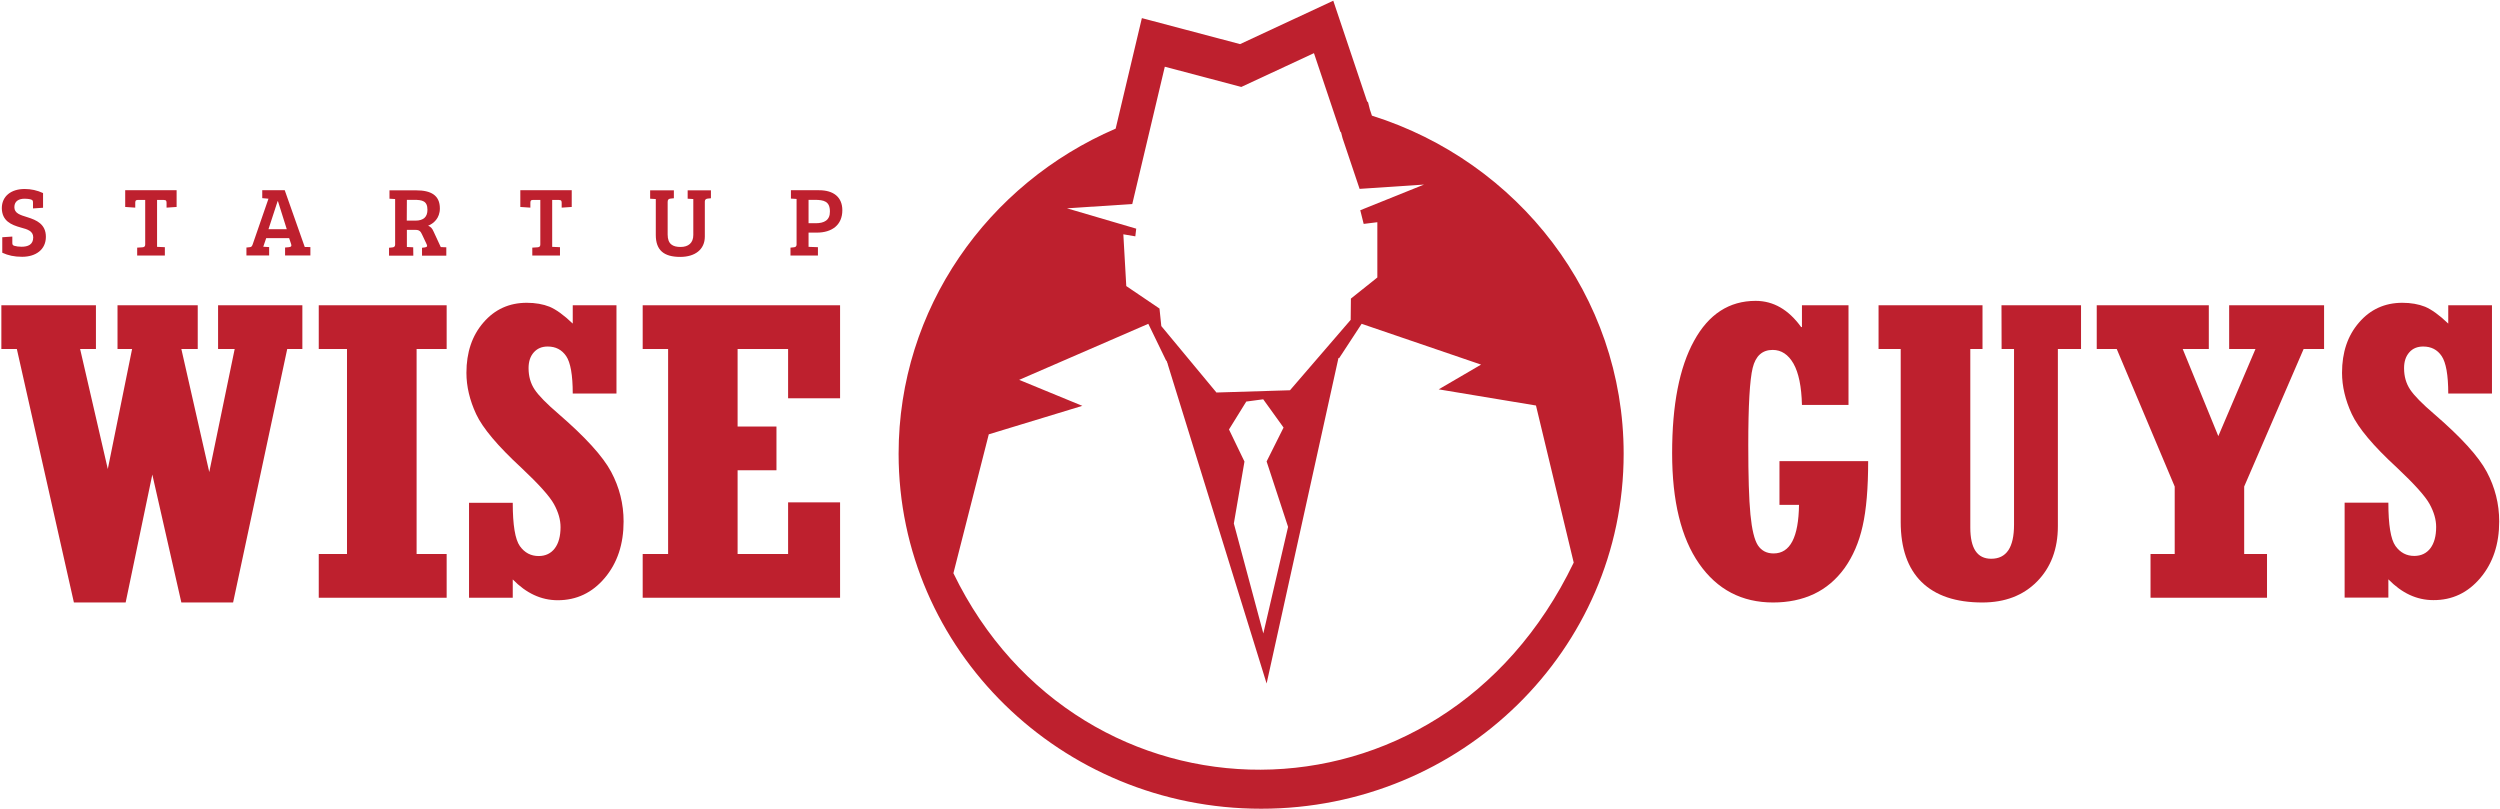
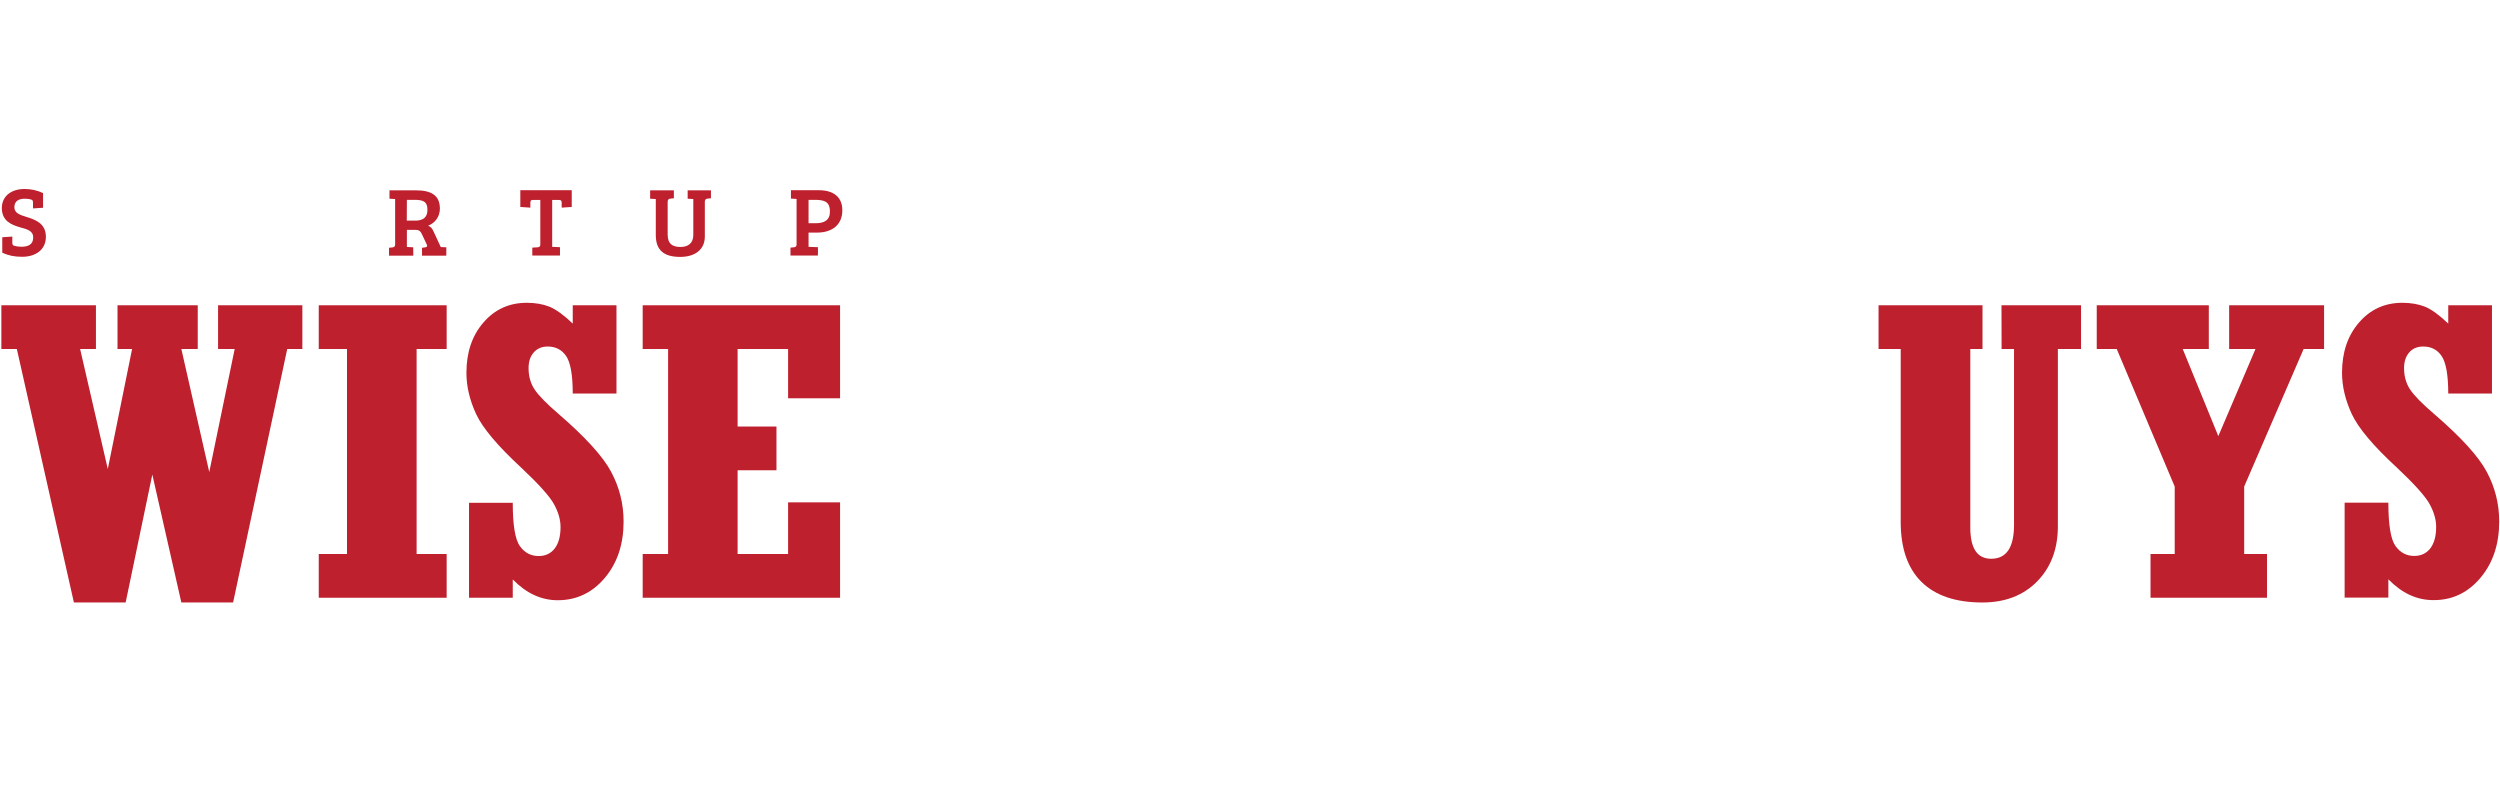
<svg xmlns="http://www.w3.org/2000/svg" width="1186" height="384" viewBox="0 0 1186 384" fill="none">
-   <path d="M650.837 54.863L649.872 51.968L649.014 48.537L648.532 48.054L632.505 0.34L588.283 20.927L541.703 8.596L529.268 61.028C468.644 87.083 426.299 146.323 426.299 215.267C426.299 308.283 503.325 383.66 598.307 383.66C693.289 383.66 770.262 308.229 770.262 215.267C770.262 140.212 720.09 76.629 650.837 54.863ZM537.147 96.787L552.585 31.649L588.873 41.246L623.339 25.216L635.828 62.422L636.203 62.797L636.9 65.531L644.994 89.603L675.547 87.566L645.316 99.735L646.924 106.222L653.41 105.418V131.634L640.867 141.659L640.76 151.738L611.975 185.138L577.081 186.21L550.923 154.687L550.065 146.377L534.306 135.708L532.913 111.154L538.595 112.119L539.023 108.474L506.166 98.824L537.147 96.787ZM583.03 203.741L591.232 190.499L599.272 189.427L608.92 202.83L600.88 218.913L611.064 249.954L599.325 300.509L585.335 248.345L590.374 218.966L583.03 203.741ZM452.296 271.934L469.073 206.046L513.455 192.536L483.492 180.206L544.759 153.614L553.281 171.199L553.442 171.092L553.764 172.164L554.032 172.7L553.978 172.807L600.88 324.259L634.971 169.805L635.292 169.912L645.959 153.614L702.616 172.968L682.515 184.709L728.667 192.375L746.57 266.895C683.212 398.617 512.115 395.508 452.296 271.934Z" fill="#BE202E" />
  <path d="M103.455 165.57H111.334L99.274 223.952L86.034 165.57H93.806V144.822H55.749V165.57H62.664L51.139 222.505L38.007 165.57H45.511V144.822H0.646V165.57H7.99L35.059 285.819H59.608L72.258 225.132L86.034 285.819H110.584L136.259 165.57H143.442V144.822H103.455V165.57Z" fill="#BE202E" />
  <path d="M151.215 165.57H164.615V262.82H151.215V283.568H211.892V262.82H197.634V165.57H211.892V144.822H151.215V165.57Z" fill="#BE202E" />
  <path d="M265.011 196.396C259.382 191.571 255.577 187.711 253.647 184.816C251.717 181.921 250.752 178.544 250.752 174.684C250.752 171.521 251.556 169.055 253.218 167.178C254.88 165.302 257.077 164.39 259.811 164.39C263.617 164.39 266.511 165.891 268.602 168.947C270.639 171.949 271.711 177.9 271.711 186.693H292.455V144.822H271.711V153.507C267.476 149.433 263.778 146.806 260.722 145.519C257.614 144.286 254.022 143.643 249.895 143.643C241.587 143.643 234.726 146.752 229.365 152.971C223.952 159.19 221.271 167.178 221.271 176.882C221.271 183.315 222.826 189.856 225.881 196.45C228.99 203.098 236.119 211.568 247.268 221.861C255.523 229.635 260.722 235.371 262.813 239.178C264.903 242.984 265.922 246.576 265.922 250.061C265.922 254.35 265.011 257.727 263.188 260.14C261.366 262.552 258.793 263.785 255.523 263.785C251.878 263.785 248.876 262.231 246.625 259.068C244.374 255.904 243.248 249.042 243.248 238.534H222.504V283.568H243.248V274.883C249.627 281.423 256.702 284.747 264.582 284.747C273.533 284.747 280.984 281.209 286.934 274.132C292.883 267.056 295.832 258.156 295.832 247.38C295.832 239.017 293.848 231.19 289.935 223.845C286.022 216.5 277.714 207.386 265.011 196.396Z" fill="#BE202E" />
  <path d="M304.891 165.57H316.951V262.82H304.891V283.568H398.533V238.32H373.876V262.82H349.916V223.094H368.355V202.347H349.916V165.57H373.876V188.944H398.533V144.822H304.891V165.57Z" fill="#BE202E" />
-   <path d="M883.628 249.578C885.397 241.805 886.255 231.565 886.255 218.752H844.178V239.499H853.451C853.236 254.886 849.27 262.552 841.39 262.552C838.121 262.552 835.655 261.266 833.94 258.692C832.278 256.119 831.099 251.24 830.402 244.056C829.705 236.873 829.383 225.882 829.383 211.086C829.383 192.429 830.08 180.206 831.474 174.523C832.868 168.84 836.03 165.999 840.961 165.999C845.089 165.999 848.359 168.197 850.824 172.486C853.29 176.828 854.63 183.369 854.844 192.107H876.928V144.822H854.844V155.169H854.469C848.466 146.859 841.283 142.731 832.868 142.731C820.325 142.731 810.569 149.058 803.655 161.71C796.686 174.362 793.256 192.107 793.256 214.999C793.256 237.73 797.544 255.208 806.067 267.431C814.643 279.708 826.328 285.819 841.176 285.819C848.359 285.819 854.844 284.479 860.526 281.799C866.208 279.118 871.032 275.044 875.052 269.522C879.019 263.946 881.913 257.298 883.628 249.578Z" fill="#BE202E" />
  <path d="M949.56 165.57H955.456V248.935C955.456 259.711 951.865 265.072 944.628 265.072C937.982 265.072 934.712 260.14 934.712 250.275V165.57H940.501V144.822H891.188V165.57H901.693V247.595C901.693 260.14 905.017 269.629 911.61 276.116C918.256 282.603 927.851 285.819 940.447 285.819C951.168 285.819 959.851 282.496 966.391 275.848C972.93 269.2 976.254 260.461 976.254 249.632V165.57H987.242V144.822H949.506L949.56 165.57Z" fill="#BE202E" />
  <path d="M1020.21 262.82V283.568H1075.47V262.82H1064.64V230.814L1092.84 165.57H1102.54V144.822H1057.51V165.57H1070L1052.37 206.904L1035.48 165.57H1047.86V144.822H994.691V165.57H1004.18L1031.68 230.814V262.82H1020.21Z" fill="#BE202E" />
  <path d="M1176.72 274.132C1182.67 267.056 1185.62 258.156 1185.62 247.38C1185.62 239.017 1183.64 231.19 1179.72 223.845C1175.81 216.5 1167.5 207.386 1154.75 196.396C1149.12 191.571 1145.31 187.711 1143.38 184.816C1141.45 181.921 1140.49 178.544 1140.49 174.684C1140.49 171.521 1141.29 169.055 1142.95 167.178C1144.56 165.302 1146.81 164.39 1149.55 164.39C1153.35 164.39 1156.3 165.891 1158.34 168.947C1160.37 171.949 1161.45 177.9 1161.45 186.693H1182.19V144.822H1161.45V153.507C1157.21 149.433 1153.51 146.806 1150.46 145.519C1147.35 144.286 1143.76 143.643 1139.68 143.643C1131.38 143.643 1124.51 146.752 1119.15 152.971C1113.74 159.19 1111.06 167.125 1111.06 176.828C1111.06 183.261 1112.62 189.802 1115.67 196.396C1118.78 203.044 1125.85 211.514 1137.06 221.808C1145.31 229.581 1150.51 235.318 1152.6 239.124C1154.69 242.931 1155.71 246.523 1155.71 250.007C1155.71 254.296 1154.8 257.674 1152.98 260.086C1151.15 262.499 1148.58 263.732 1145.31 263.732C1141.67 263.732 1138.67 262.177 1136.41 259.014C1134.16 255.851 1133.04 248.989 1133.04 238.481H1112.29V283.514H1133.04V274.829C1139.42 281.37 1146.49 284.694 1154.37 284.694C1163.32 284.747 1170.77 281.209 1176.72 274.132Z" fill="#BE202E" />
  <path d="M9.866 107.938C13.136 108.796 15.763 109.653 15.763 112.602C15.763 116.087 13.243 117.052 10.188 117.052C8.955 117.052 7.722 116.891 6.811 116.623C5.954 116.355 5.846 115.98 5.846 115.068V112.227L1.076 112.548V119.893C3.863 121.18 6.758 121.823 10.51 121.823C16.942 121.823 21.766 118.446 21.766 112.334C21.766 106.33 17.317 104.4 13.029 103.059C9.545 101.987 6.811 101.183 6.811 98.288C6.811 95.393 8.955 94.267 11.689 94.267C12.6 94.267 13.833 94.374 14.691 94.642C15.548 94.91 15.655 95.286 15.655 96.197V98.878L20.426 98.556V91.587C17.639 90.3 14.744 89.656 11.689 89.656C5.257 89.656 0.861 93.088 0.861 98.77C0.969 104.828 5.257 106.651 9.866 107.938Z" fill="#BE202E" />
-   <path d="M64.165 96.304C64.165 95.5 64.272 94.857 65.237 94.857H68.882V116.033C68.882 116.945 68.4 117.266 67.542 117.32L65.076 117.481V121.233H78.209V117.266L74.51 117.105V94.857H77.673C78.906 94.857 79.013 95.393 79.013 96.304V98.502L83.783 98.181V90.246H59.395V98.181L64.165 98.502V96.304Z" fill="#BE202E" />
-   <path d="M144.567 117.159L135.079 90.246H124.412V93.999L127.361 94.267L119.856 115.98C119.535 116.837 119.267 117.213 118.463 117.266L116.908 117.427V121.18H127.682V117.213L124.895 117.052L126.289 112.977H137.17L138.135 115.872C138.456 116.891 137.974 117.159 137.009 117.266L135.24 117.427V121.18H147.247V117.213L144.567 117.159ZM127.361 108.742L131.702 95.447H131.863L136.044 108.742H127.361Z" fill="#BE202E" />
  <path d="M196.025 117.32L193.024 117.159V109.064H197.258C198.866 109.064 199.563 109.761 200.206 111.208L202.404 115.872C202.833 116.784 202.618 117.213 201.546 117.373L200.206 117.534V121.287H211.731V117.32L209.104 117.213L205.727 109.921C205.031 108.313 204.334 107.563 203.101 107.08C205.674 106.061 208.675 103.542 208.675 98.878C208.675 92.552 204.334 90.3 197.473 90.3H184.769V94.267L187.449 94.428V116.087C187.449 116.998 186.86 117.32 186.109 117.373L184.555 117.534V121.287H196.079L196.025 117.32ZM193.024 94.803H196.401C200.367 94.803 202.779 95.339 202.779 99.521C202.779 102.845 201.01 104.668 197.044 104.668H192.97L193.024 94.803Z" fill="#BE202E" />
  <path d="M251.61 96.304C251.61 95.5 251.718 94.857 252.682 94.857H256.327V116.033C256.327 116.945 255.845 117.266 254.987 117.32L252.522 117.481V121.233H265.654V117.266L261.956 117.105V94.857H265.118C266.351 94.857 266.458 95.393 266.458 96.304V98.502L271.229 98.181V90.246H246.84V98.181L251.61 98.502V96.304Z" fill="#BE202E" />
  <path d="M311.108 111.476C311.108 118.767 315.021 121.877 322.686 121.877C329.761 121.877 334.371 118.338 334.371 112.227V95.607C334.371 94.696 334.907 94.321 335.711 94.213L337.266 94.053V90.3H326.224V94.267L328.904 94.428V111.476C328.904 115.283 326.545 117.159 322.847 117.159C319.148 117.159 316.736 115.819 316.736 111.262V95.768C316.736 94.589 317.272 94.321 318.13 94.213L319.684 94.053V90.3H308.428V94.267L311.108 94.428V111.476Z" fill="#BE202E" />
  <path d="M388.563 90.246H375.216V94.213L377.896 94.374V116.033C377.896 116.945 377.307 117.266 376.556 117.32L375.002 117.481V121.233H388.027V117.266L383.578 117.105V110.35H387.545C394.567 110.35 399.605 106.812 399.605 99.735C399.605 93.516 395.424 90.246 388.563 90.246ZM386.955 105.901H383.578V94.803H386.419C390.975 94.803 393.709 95.554 393.709 100.325C393.763 104.453 391.029 105.901 386.955 105.901Z" fill="#BE202E" />
</svg>